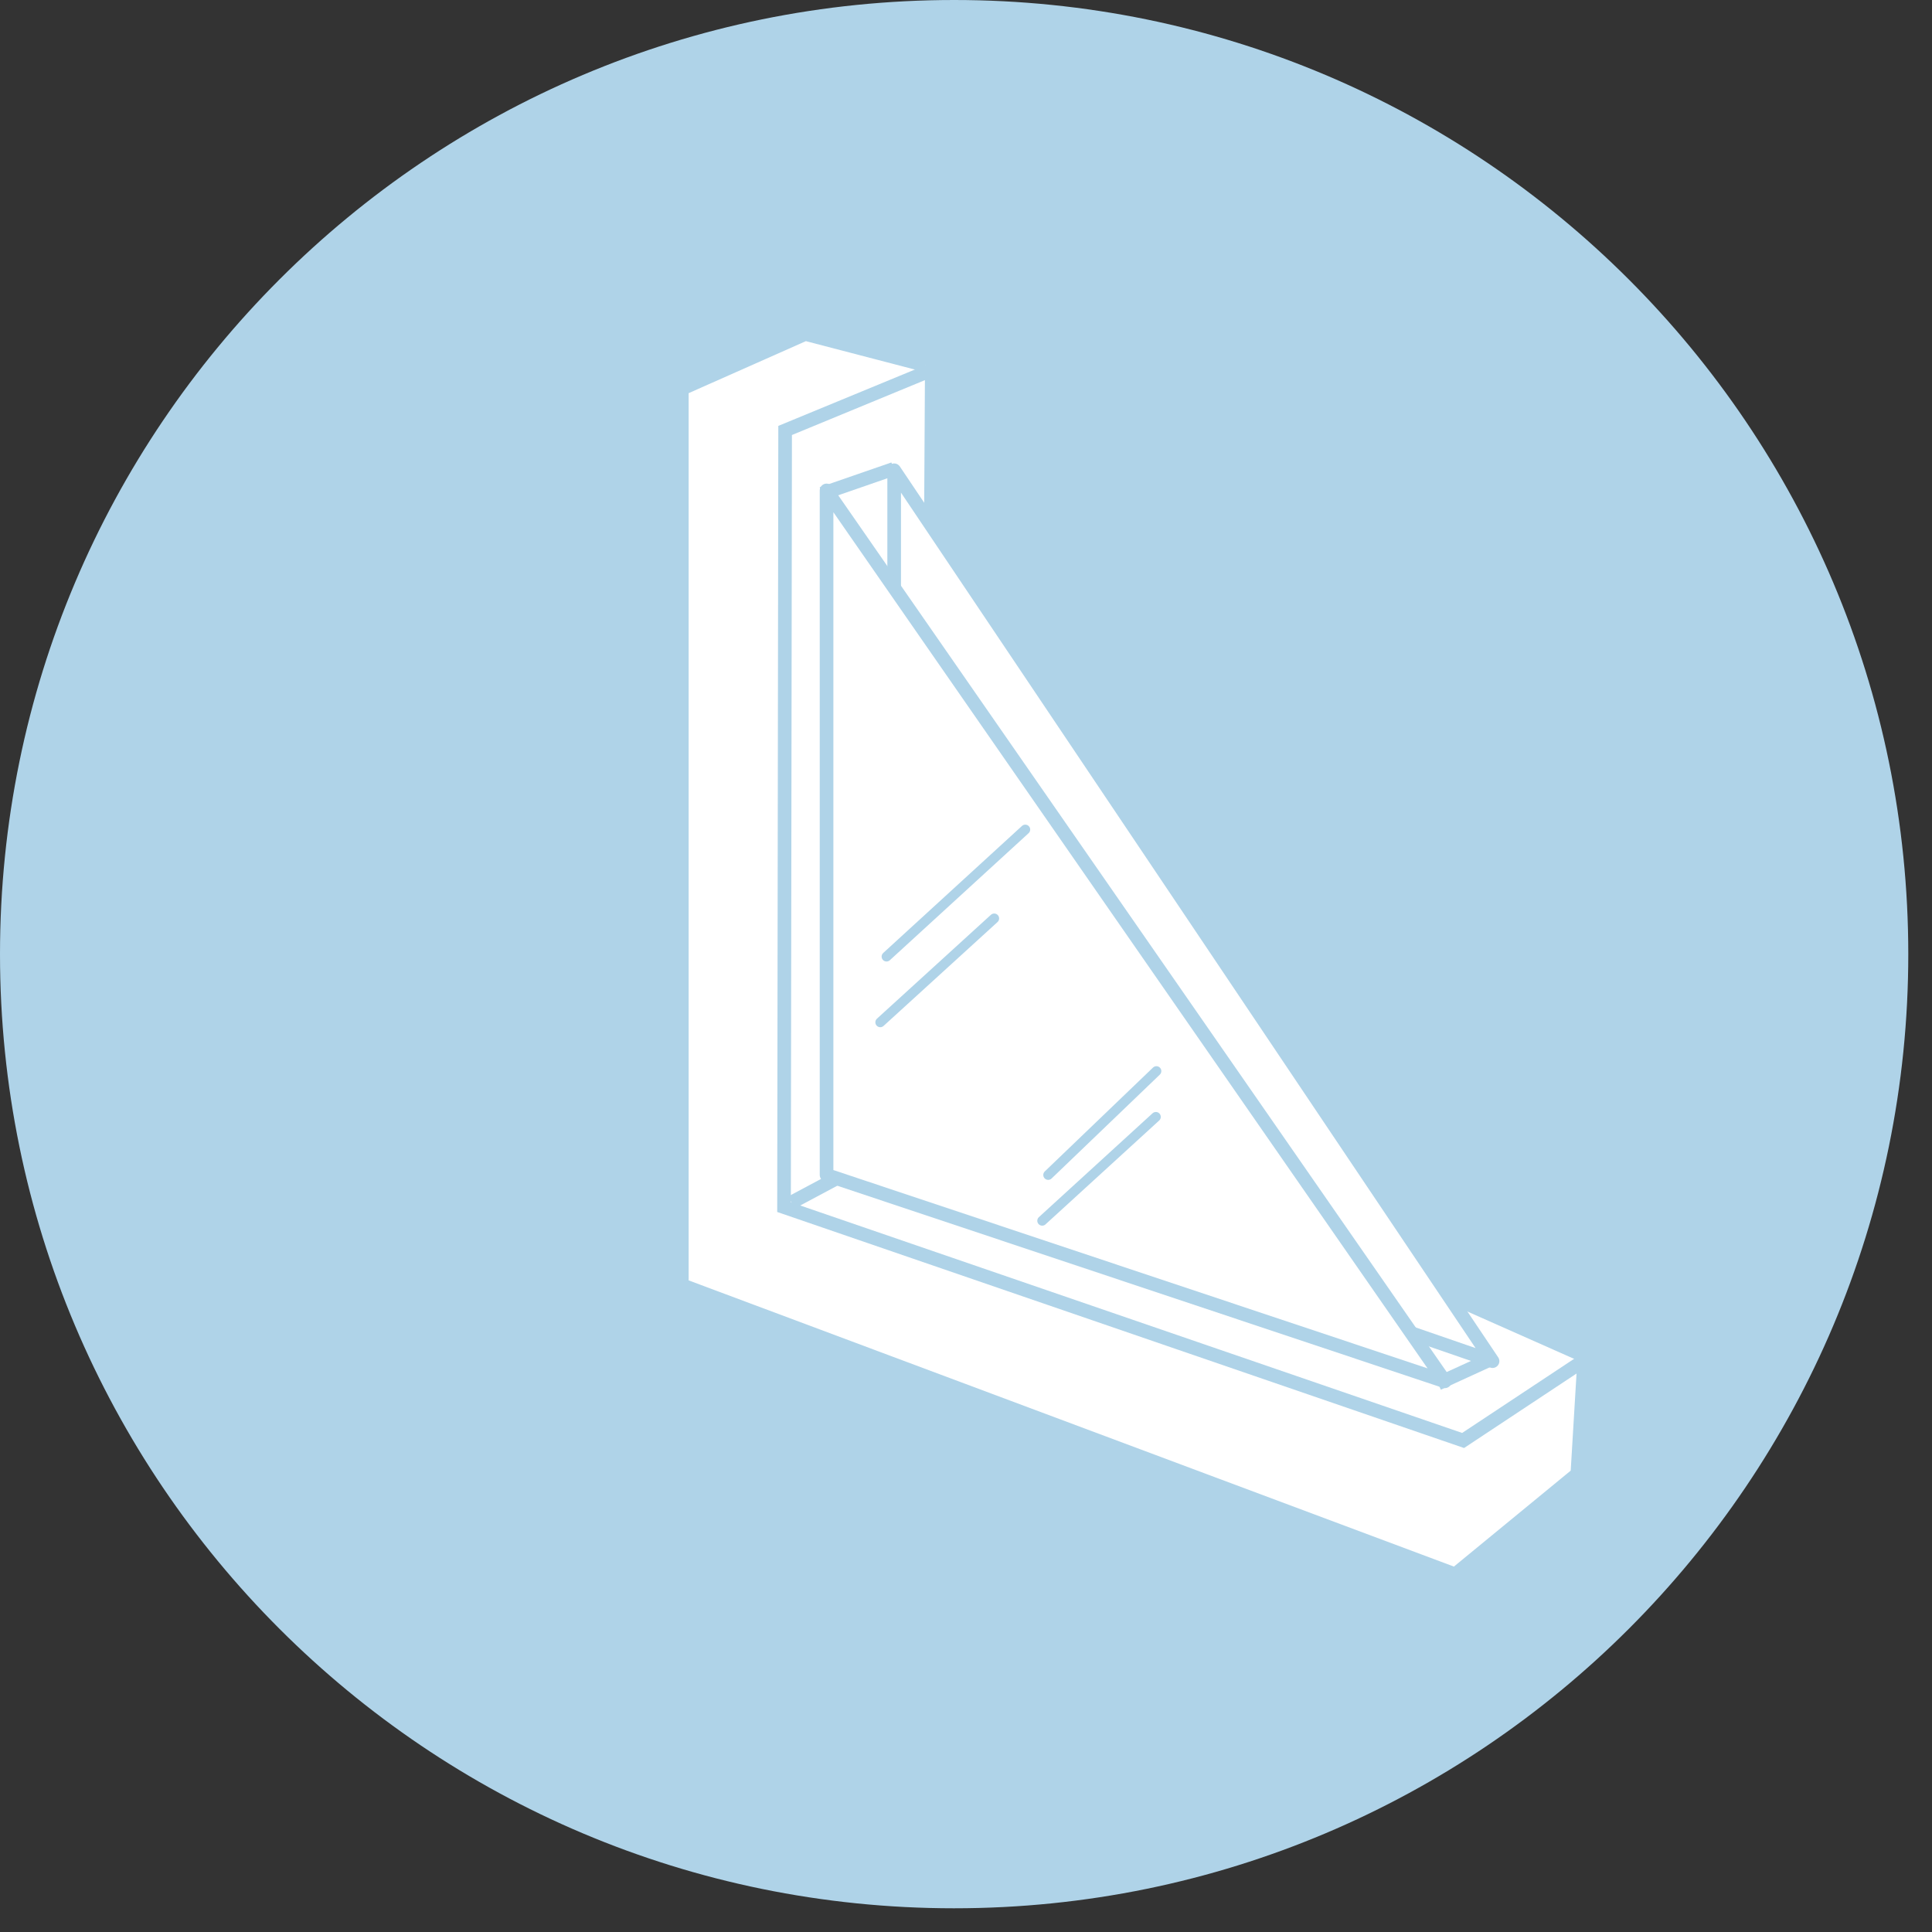
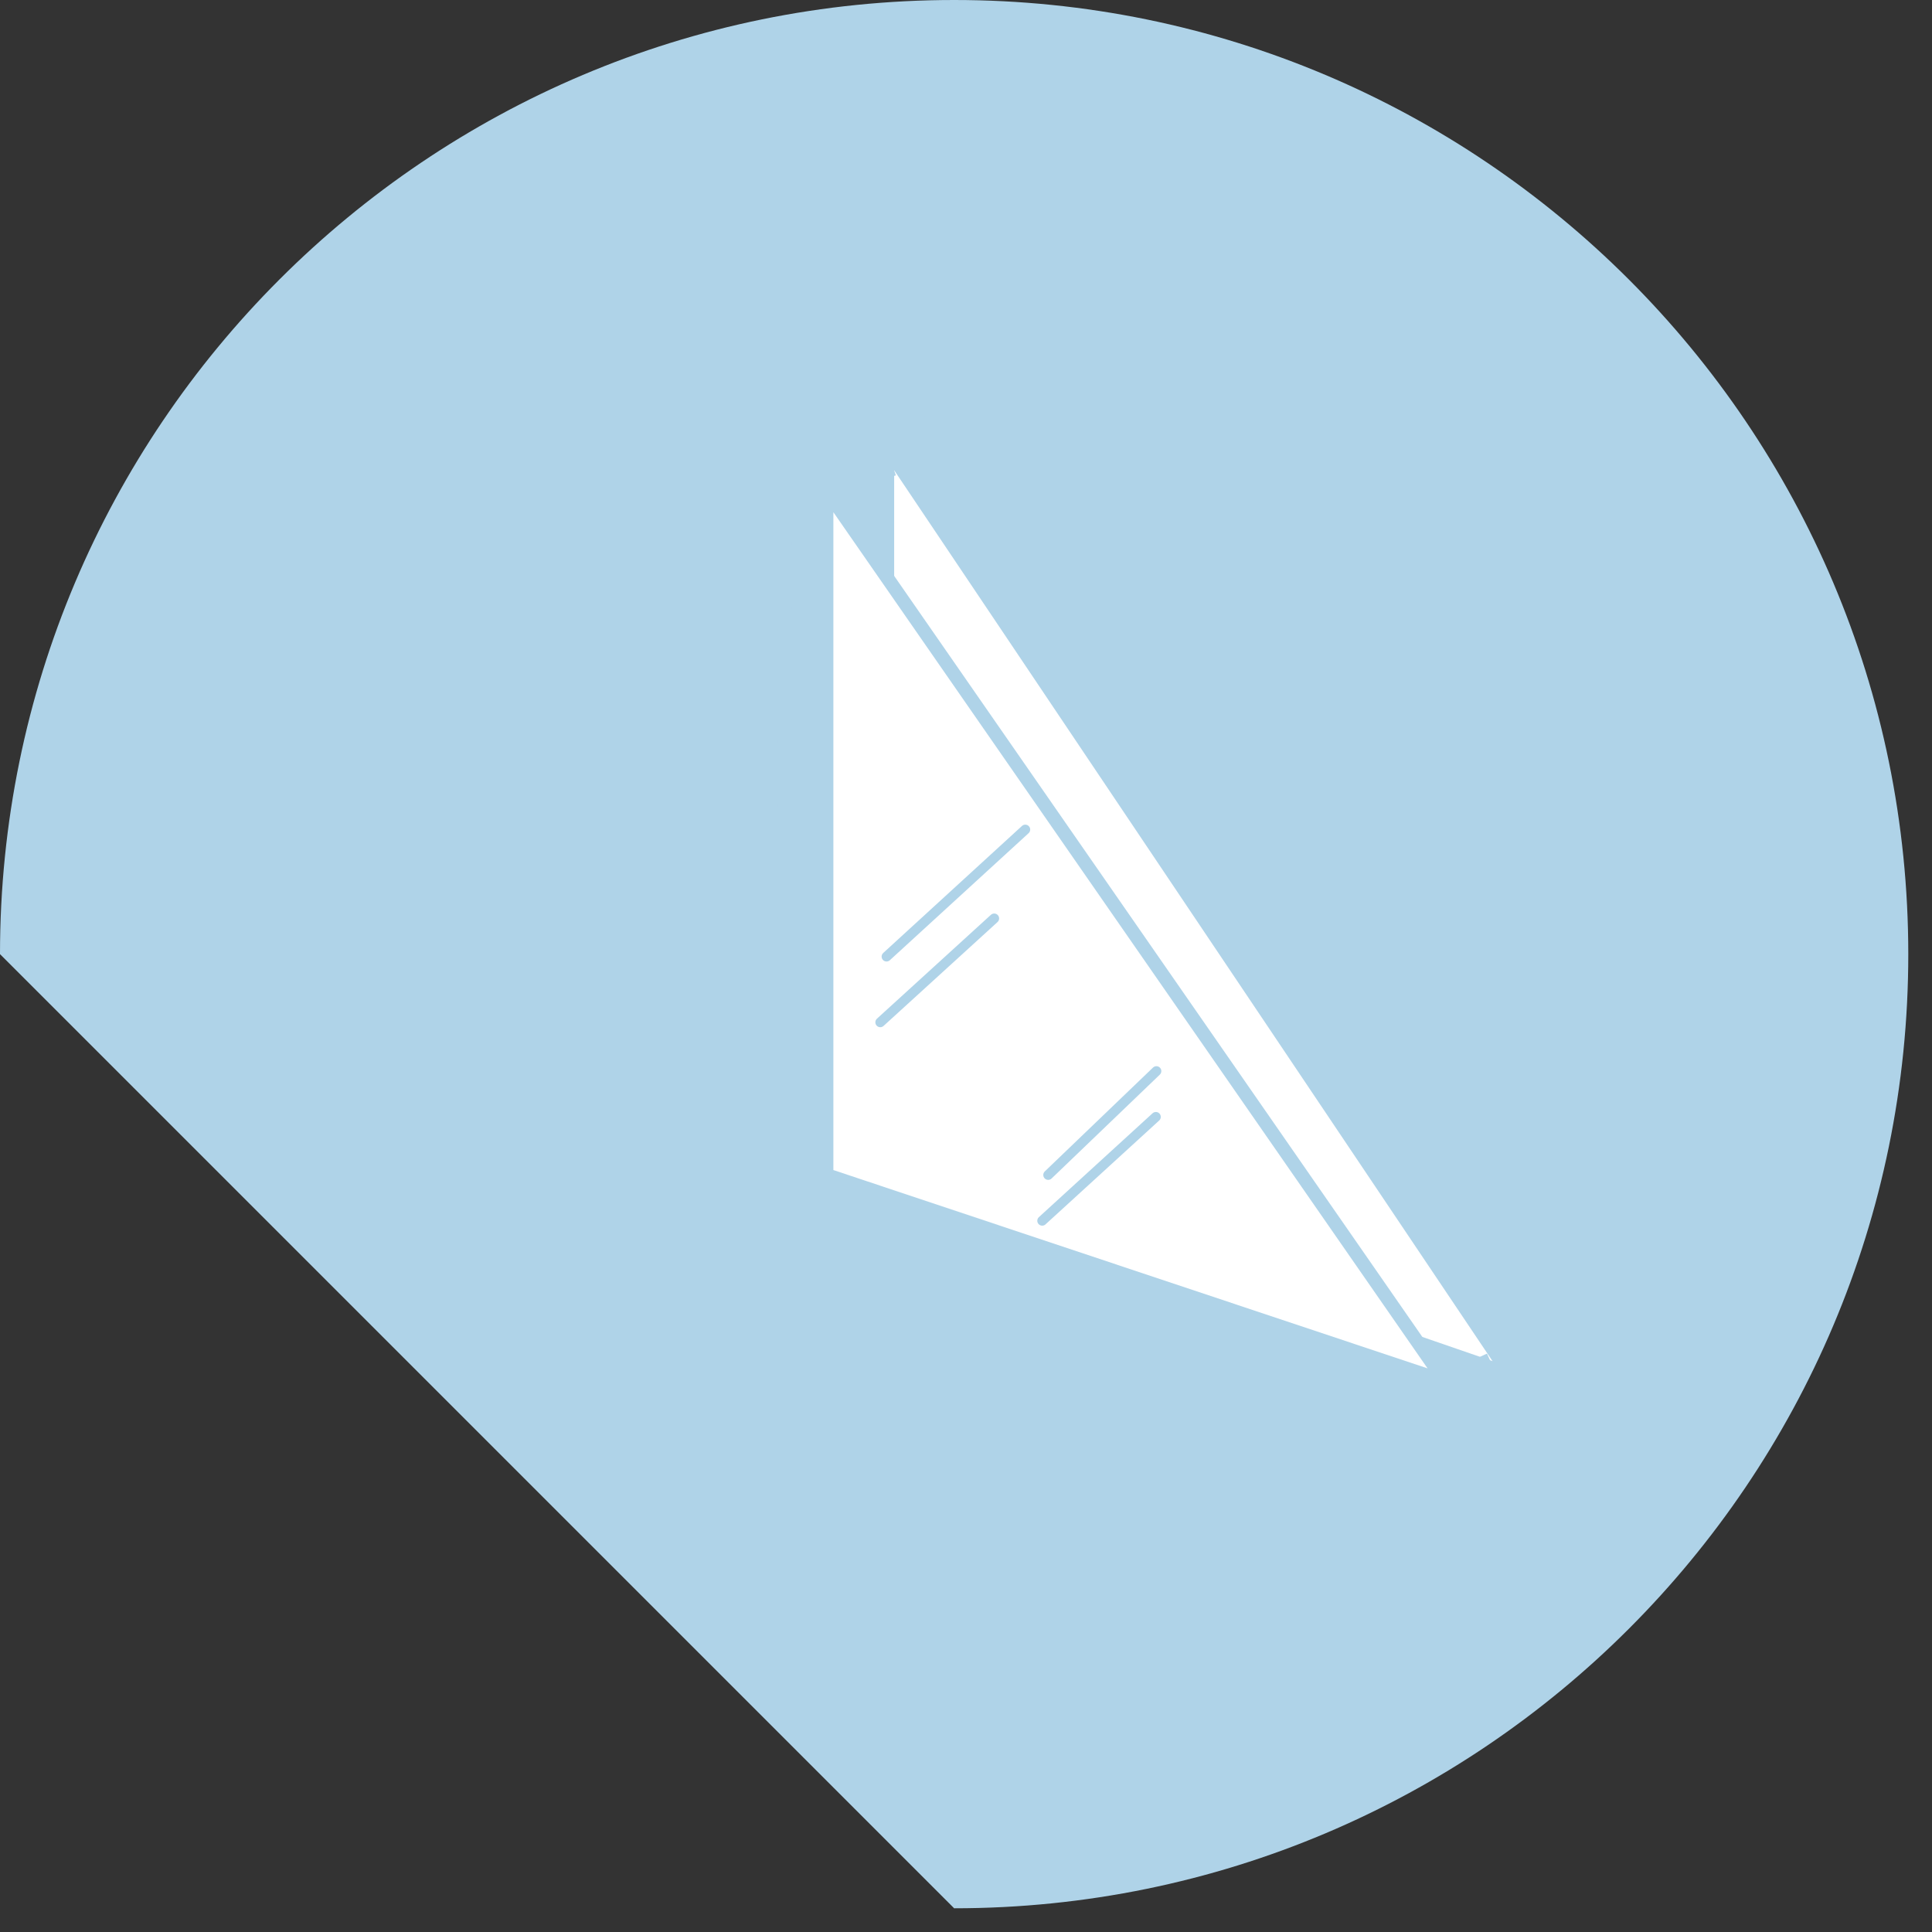
<svg xmlns="http://www.w3.org/2000/svg" version="1.1" viewBox="0 0 70.87 70.87">
  <rect x="0" y="0" width="70.87" height="70.87" fill="#333333" stroke="none" />
  <defs>
    <style>
      .cls-1, .cls-2, .cls-3, .cls-4, .cls-5 {
        fill: none;
      }

      .cls-2, .cls-3, .cls-4, .cls-5 {
        stroke: #afd3e8;
      }

      .cls-2, .cls-3, .cls-5 {
        stroke-width: .5px;
      }

      .cls-6 {
        clip-path: url(#clippath-1);
      }

      .cls-7 {
        clip-path: url(#clippath-2);
      }

      .cls-3, .cls-4, .cls-5 {
        stroke-linejoin: round;
      }

      .cls-8 {
        fill: #fff;
      }

      .cls-9 {
        fill: #afd3e8;
      }

      .cls-4 {
        stroke-width: .36px;
      }

      .cls-4, .cls-5 {
        stroke-linecap: round;
      }

      .cls-10 {
        clip-path: url(#clippath);
      }
    </style>
    <clipPath id="clippath">
      <rect class="cls-1" width="70" height="70" />
    </clipPath>
    <clipPath id="clippath-1">
      <rect class="cls-1" x="24.63" y="12" width="34.58" height="46" />
    </clipPath>
    <clipPath id="clippath-2">
      <rect class="cls-1" x="10.79" y="12" width="34.58" height="46" />
    </clipPath>
  </defs>
  <g>
    <g id="Layer_1">
      <g id="Layer_1-2" data-name="Layer_1">
        <g class="cls-10">
-           <path class="cls-9" d="M35,70c19.33,0,35-15.67,35-35S54.33,0,35,0,0,15.67,0,35s15.67,35,35,35" />
+           <path class="cls-9" d="M35,70c19.33,0,35-15.67,35-35S54.33,0,35,0,0,15.67,0,35" />
        </g>
      </g>
      <g>
-         <polygon class="cls-8" points="25.01 14.26 25.01 47.14 53.38 57.75 57.86 54.07 58.12 49.74 53.34 47.62 34.19 18.89 33.95 13.4 29.54 12.25 25.01 14.26" />
        <g class="cls-6">
-           <polyline class="cls-3" points="34.19 18.89 53.34 47.62 58.12 49.74 57.86 54.07 53.38 57.75 25.01 47.14 25.01 14.26 29.54 12.25 33.95 13.4" />
          <polygon class="cls-2" points="34.14 20.49 34.18 13.57 28.8 15.79 28.76 44.28 53.67 52.84 58.82 49.43 35.42 41.05 34.14 20.49" />
        </g>
        <polygon class="cls-8" points="32.8 17.25 32.8 17.25 32.8 42.36 54.75 49.93 32.8 17.25" />
-         <polygon class="cls-5" points="32.8 17.25 32.8 17.25 32.8 42.36 54.75 49.93 32.8 17.25" />
        <g class="cls-7">
          <line class="cls-2" x1="15.36" y1="15.98" x2="10.88" y2="14.35" />
-           <line class="cls-2" x1="39.72" y1="58" x2="39.72" y2="52.7" />
        </g>
        <polygon class="cls-8" points="30.32 17.99 30.32 17.99 30.32 43.1 53 50.67 30.32 17.99" />
        <polygon class="cls-5" points="30.32 17.99 30.32 17.99 30.32 43.1 53 50.67 30.32 17.99" />
        <line class="cls-2" x1="52.75" y1="50.75" x2="54.65" y2="49.88" />
        <line class="cls-2" x1="30.15" y1="18.11" x2="32.78" y2="17.2" />
        <line class="cls-2" x1="29.03" y1="44.11" x2="30.66" y2="43.24" />
        <path class="cls-2" d="M52.27,50.24" />
        <path class="cls-2" d="M35.87,16.26" />
        <line class="cls-4" x1="32.52" y1="35.09" x2="37.61" y2="30.43" />
        <line class="cls-4" x1="32.29" y1="37.5" x2="36.47" y2="33.69" />
        <line class="cls-4" x1="38.45" y1="43.1" x2="42.42" y2="39.29" />
        <line class="cls-4" x1="38.23" y1="44.78" x2="42.4" y2="40.97" />
      </g>
    </g>
  </g>
</svg>